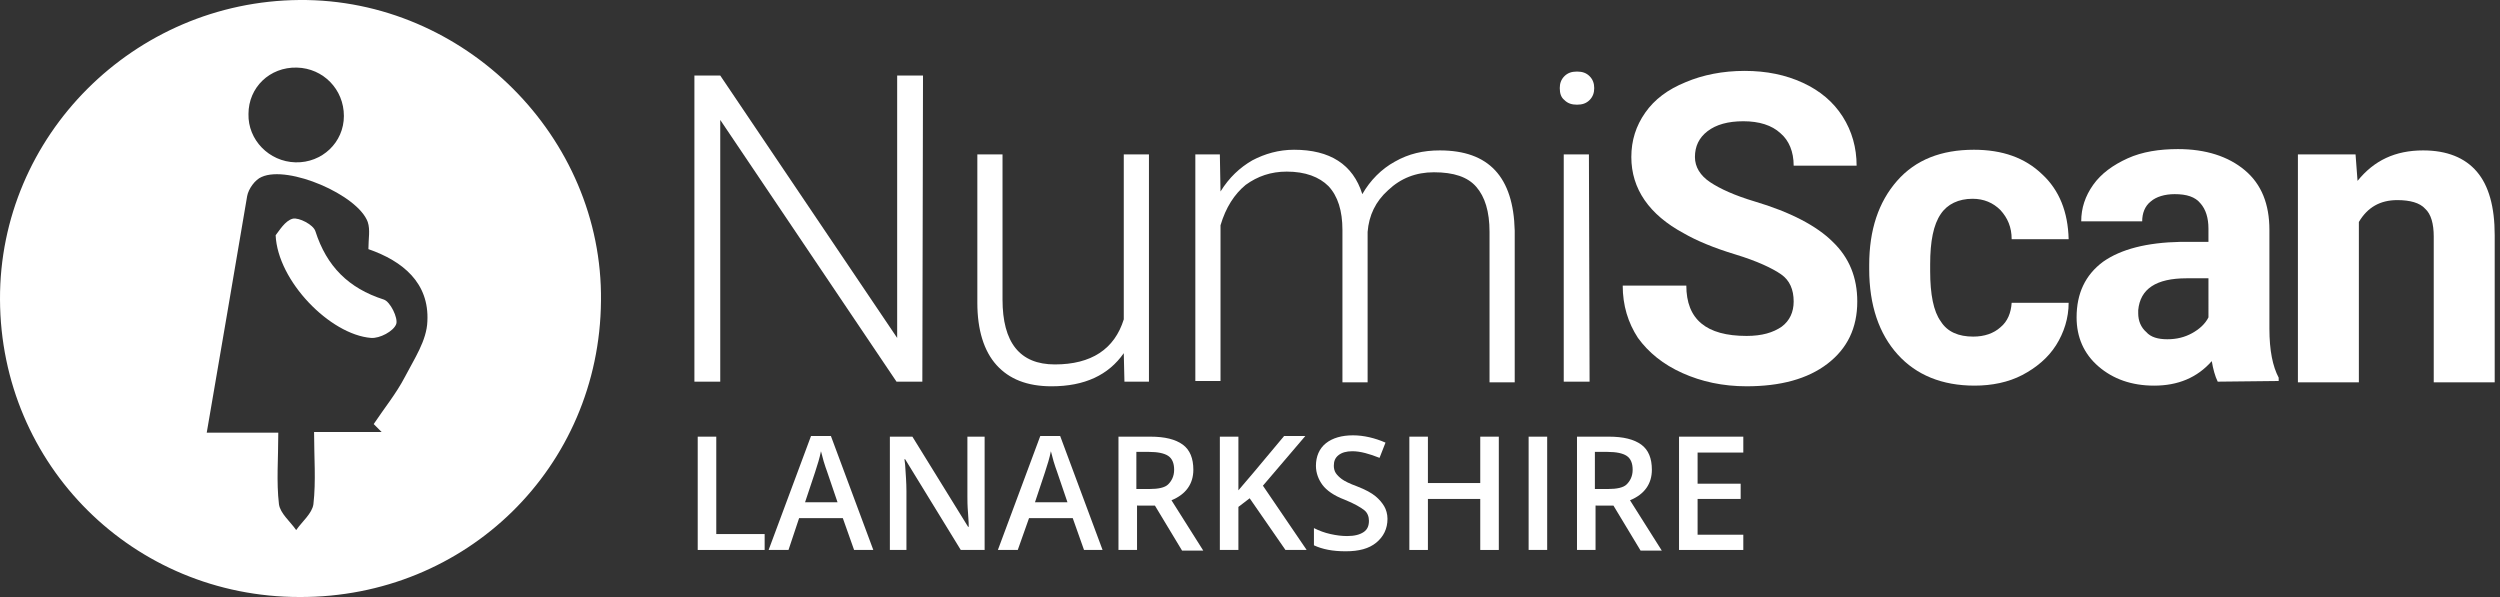
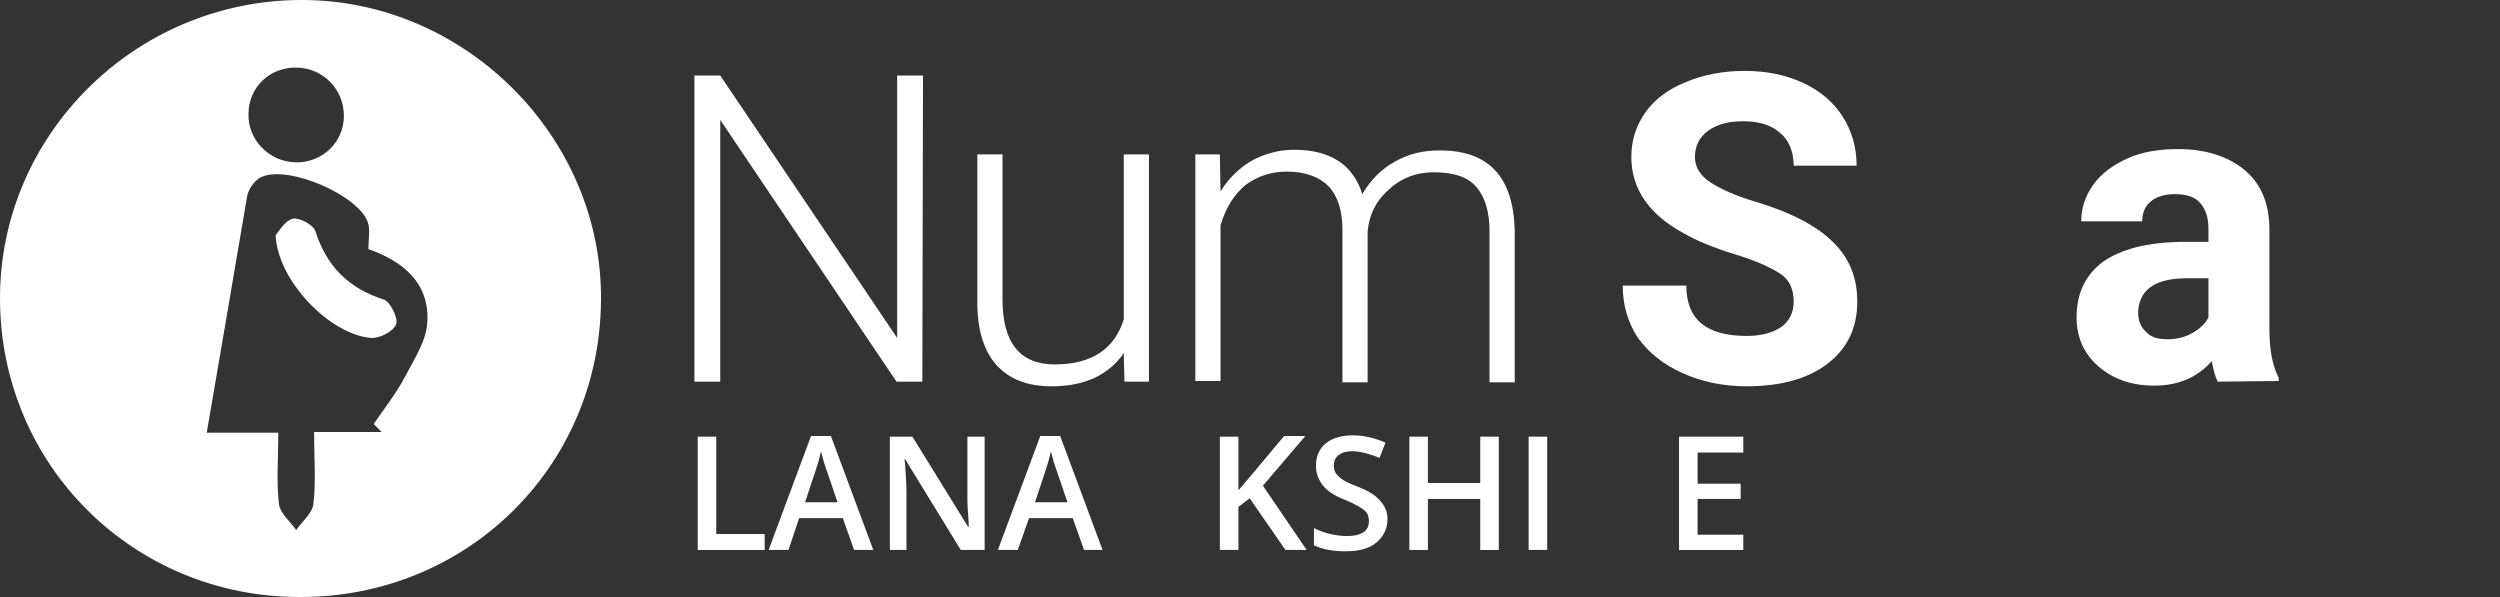
<svg xmlns="http://www.w3.org/2000/svg" version="1.1" id="Layer_1" x="0px" y="0px" viewBox="0 0 377.3 90.1" style="enable-background:new 0 0 377.3 90.1;" xml:space="preserve">
  <rect x="0" y="0" width="377.3" height="90.1" fill="#333333" stroke="none" />
  <style type="text/css">
	.st0{fill:#FFFFFF;}
</style>
  <g>
    <path class="st0" d="M45.2,90.1C20.1,90.1,0.1,70.2,0,45.2C-0.1,20.5,20.2,0.2,45.2,0C70.1-0.2,91,20.7,90.7,45.4   C90.5,70.5,70.4,90.2,45.2,90.1z M31.2,65.3c3.7,0,6.9,0,10.8,0c0,4-0.3,7.4,0.1,10.8c0.2,1.4,1.7,2.6,2.6,3.9   c0.9-1.3,2.4-2.5,2.6-3.9c0.4-3.5,0.1-7.1,0.1-10.9c4,0,7.1,0,10.2,0c-0.4-0.4-0.8-0.8-1.2-1.2c1.6-2.4,3.4-4.6,4.7-7.1   c1.4-2.7,3.3-5.5,3.4-8.4c0.3-5.8-3.7-9.1-8.9-10.9c0-1.6,0.3-2.9-0.1-4.1c-1.5-4.1-12-8.6-16-6.8c-1,0.4-2,1.8-2.2,2.9   C35.3,41.4,33.3,53.1,31.2,65.3z M44.8,10.2c-4.1-0.1-7.3,3-7.3,7c-0.1,3.9,3.1,7.2,7.1,7.3c4,0.1,7.3-3,7.3-7   C51.9,13.5,48.8,10.3,44.8,10.2z" />
    <path class="st0" d="M41.6,35.5c0.5-0.6,1.4-2.2,2.6-2.5c0.9-0.2,3.1,0.9,3.4,1.9c1.7,5.3,5,8.6,10.3,10.3c1,0.3,2.2,2.8,1.9,3.7   C59.4,50,57.3,51.1,56,51C49.8,50.5,41.9,42.4,41.6,35.5z" />
  </g>
  <g>
    <path class="st0" d="M139.2,57.6h-3.9l-26.6-39.5v39.5h-3.9V11.4h3.9L135.4,51V11.4h3.9L139.2,57.6L139.2,57.6z" />
    <path class="st0" d="M169.6,53.3c-2.3,3.3-5.9,5-10.9,5c-3.7,0-6.4-1.1-8.3-3.2c-1.9-2.1-2.9-5.3-2.9-9.4V23.3h3.8v21.9   c0,6.5,2.6,9.8,7.9,9.8c5.5,0,9-2.3,10.4-6.8V23.3h3.8v34.3h-3.7L169.6,53.3z" />
    <path class="st0" d="M184.1,23.3l0.1,5.6c1.3-2.1,2.9-3.6,4.8-4.7c1.9-1,4-1.6,6.3-1.6c5.4,0,8.9,2.2,10.3,6.7   c1.2-2.1,2.9-3.8,4.9-4.9c2.1-1.2,4.3-1.7,6.8-1.7c7.4,0,11.1,4,11.3,12.1v22.9h-3.8V35c0-3.1-0.7-5.3-2-6.8s-3.4-2.2-6.4-2.2   c-2.7,0-5,0.9-6.9,2.7c-1.9,1.7-2.9,3.8-3.1,6.3v22.7h-3.8v-23c0-2.9-0.7-5.1-2.1-6.6c-1.4-1.4-3.5-2.2-6.3-2.2   c-2.4,0-4.4,0.7-6.2,2c-1.7,1.4-3,3.4-3.8,6.1v23.5h-3.8V23.3H184.1z" />
-     <path class="st0" d="M235.4,13.3c0-0.7,0.2-1.3,0.7-1.8s1.1-0.7,1.9-0.7c0.8,0,1.4,0.2,1.9,0.7s0.7,1.1,0.7,1.8s-0.2,1.3-0.7,1.8   s-1.1,0.7-1.9,0.7c-0.8,0-1.4-0.2-1.9-0.7C235.6,14.7,235.4,14.1,235.4,13.3z M239.9,57.6H236V23.3h3.8L239.9,57.6L239.9,57.6z" />
    <path class="st0" d="M270.7,45.5c0-1.8-0.6-3.2-1.9-4.1s-3.6-2-6.9-3s-5.9-2.1-7.8-3.2c-5.2-2.8-7.9-6.7-7.9-11.5   c0-2.5,0.7-4.7,2.1-6.7c1.4-2,3.4-3.5,6.1-4.6c2.6-1.1,5.6-1.7,8.9-1.7c3.3,0,6.2,0.6,8.8,1.8c2.6,1.2,4.6,2.9,6,5.1   s2.1,4.7,2.1,7.4h-9.5c0-2.1-0.7-3.8-2-4.9c-1.3-1.2-3.2-1.8-5.6-1.8c-2.3,0-4.1,0.5-5.4,1.5s-1.9,2.3-1.9,3.9   c0,1.5,0.8,2.8,2.3,3.8s3.7,2,6.7,2.9c5.4,1.6,9.4,3.7,11.8,6.1c2.5,2.4,3.7,5.4,3.7,9c0,4-1.5,7.1-4.5,9.4   c-3,2.3-7.1,3.4-12.2,3.4c-3.6,0-6.8-0.7-9.7-2c-2.9-1.3-5.1-3.1-6.7-5.3c-1.5-2.3-2.3-4.9-2.3-7.9h9.6c0,5.1,3,7.6,9.1,7.6   c2.3,0,4-0.5,5.3-1.4C270.1,48.4,270.7,47.1,270.7,45.5z" />
-     <path class="st0" d="M297.8,50.8c1.7,0,3.1-0.5,4.1-1.4c1.1-0.9,1.6-2.2,1.7-3.7h8.6c0,2.3-0.7,4.5-1.9,6.4c-1.2,1.9-3,3.4-5.1,4.5   s-4.6,1.6-7.2,1.6c-4.9,0-8.8-1.6-11.6-4.7c-2.8-3.1-4.3-7.4-4.3-12.9V40c0-5.3,1.4-9.5,4.2-12.7c2.8-3.2,6.7-4.7,11.6-4.7   c4.3,0,7.7,1.2,10.3,3.7c2.6,2.4,3.9,5.7,4,9.8h-8.6c0-1.8-0.6-3.2-1.7-4.4c-1.1-1.1-2.5-1.7-4.2-1.7c-2.1,0-3.8,0.8-4.8,2.3   c-1.1,1.6-1.6,4.1-1.6,7.6v1c0,3.5,0.5,6.1,1.6,7.6C293.9,50.1,295.6,50.8,297.8,50.8z" />
    <path class="st0" d="M334.7,57.6c-0.4-0.8-0.7-1.9-0.9-3.1c-2.2,2.5-5.1,3.7-8.7,3.7c-3.4,0-6.2-1-8.4-2.9   c-2.2-1.9-3.3-4.4-3.3-7.4c0-3.6,1.3-6.4,4-8.4c2.7-1.9,6.6-2.9,11.7-3h4.2v-2c0-1.6-0.4-2.9-1.2-3.8c-0.8-1-2.1-1.4-3.9-1.4   c-1.5,0-2.8,0.4-3.6,1.1c-0.9,0.7-1.3,1.8-1.3,3h-9.2c0-2,0.6-3.8,1.8-5.5c1.2-1.7,3-3,5.2-4s4.8-1.4,7.6-1.4   c4.2,0,7.6,1.1,10.1,3.2s3.7,5.1,3.7,9v14.9c0,3.3,0.5,5.7,1.4,7.4v0.5L334.7,57.6L334.7,57.6z M327.1,51.2c1.4,0,2.6-0.3,3.7-0.9   c1.1-0.6,2-1.4,2.5-2.4V42H330c-4.6,0-7,1.6-7.3,4.8v0.5c0,1.1,0.4,2.1,1.2,2.8C324.6,50.9,325.7,51.2,327.1,51.2z" />
-     <path class="st0" d="M355.5,23.3l0.3,4c2.5-3.1,5.7-4.6,9.9-4.6c3.6,0,6.3,1.1,8.1,3.2c1.8,2.1,2.7,5.3,2.7,9.6v22.2h-9.2v-22   c0-1.9-0.4-3.4-1.3-4.2c-0.8-0.9-2.3-1.3-4.2-1.3c-2.6,0-4.5,1.1-5.8,3.3v24.2h-9.2V23.3H355.5z" />
  </g>
  <g>
    <path class="st0" d="M105.3,83V65.9h2.8v14.7h7.3V83H105.3z" />
    <path class="st0" d="M128.9,83l-1.7-4.8h-6.6L119,83h-3l6.4-17.2h3l6.4,17.2H128.9z M126.4,75.8l-1.6-4.7c-0.1-0.3-0.3-0.8-0.5-1.5   s-0.3-1.2-0.4-1.5c-0.2,1-0.5,2-0.9,3.2l-1.5,4.5H126.4z" />
    <path class="st0" d="M148.4,83H145l-8.4-13.7h-0.1l0.1,0.8c0.1,1.5,0.2,2.8,0.2,4V83h-2.5V65.9h3.4l8.4,13.6h0.1c0-0.2,0-0.8-0.1-2   s-0.1-2-0.1-2.6v-9h2.6V83z" />
    <path class="st0" d="M163.6,83l-1.7-4.8h-6.6l-1.7,4.8h-3l6.4-17.2h3l6.4,17.2H163.6z M161.1,75.8l-1.6-4.7   c-0.1-0.3-0.3-0.8-0.5-1.5s-0.3-1.2-0.4-1.5c-0.2,1-0.5,2-0.9,3.2l-1.5,4.5H161.1z" />
-     <path class="st0" d="M171.6,76.2V83h-2.8V65.9h4.8c2.2,0,3.8,0.4,4.9,1.2s1.6,2.1,1.6,3.8c0,2.1-1.1,3.7-3.3,4.6l4.8,7.6h-3.2   l-4.1-6.8H171.6z M171.6,73.8h1.9c1.3,0,2.3-0.2,2.8-0.7s0.9-1.2,0.9-2.2c0-1-0.3-1.7-0.9-2.1s-1.6-0.6-2.9-0.6h-1.9V73.8z" />
    <path class="st0" d="M197.2,83H194l-5.4-7.8l-1.7,1.3V83h-2.8V65.9h2.8V74c0.8-0.9,1.5-1.8,2.3-2.7l4.6-5.5h3.2   c-3,3.5-5.1,6-6.4,7.5L197.2,83z" />
    <path class="st0" d="M209.4,78.3c0,1.5-0.6,2.7-1.7,3.6s-2.6,1.3-4.6,1.3s-3.5-0.3-4.8-0.9v-2.6c0.8,0.4,1.6,0.7,2.5,0.9   s1.7,0.3,2.5,0.3c1.1,0,1.9-0.2,2.5-0.6s0.8-1,0.8-1.7c0-0.6-0.2-1.2-0.7-1.6s-1.5-1-3-1.6c-1.6-0.6-2.7-1.4-3.3-2.2s-1-1.8-1-2.9   c0-1.4,0.5-2.6,1.5-3.4s2.4-1.2,4.1-1.2c1.6,0,3.3,0.4,4.9,1.1l-0.9,2.3c-1.5-0.6-2.9-1-4.1-1c-0.9,0-1.6,0.2-2.1,0.6   s-0.7,0.9-0.7,1.6c0,0.4,0.1,0.8,0.3,1.1s0.5,0.6,0.9,0.9s1.2,0.7,2.3,1.1c1.3,0.5,2.2,1,2.8,1.5s1,1,1.3,1.5   S209.4,77.6,209.4,78.3z" />
    <path class="st0" d="M226.2,83h-2.8v-7.7h-7.9V83h-2.8V65.9h2.8v7h7.9v-7h2.8V83z" />
    <path class="st0" d="M230.7,83V65.9h2.8V83H230.7z" />
-     <path class="st0" d="M240.8,76.2V83H238V65.9h4.8c2.2,0,3.8,0.4,4.9,1.2s1.6,2.1,1.6,3.8c0,2.1-1.1,3.7-3.3,4.6l4.8,7.6h-3.2   l-4.1-6.8H240.8z M240.8,73.8h1.9c1.3,0,2.3-0.2,2.8-0.7s0.9-1.2,0.9-2.2c0-1-0.3-1.7-0.9-2.1s-1.6-0.6-2.9-0.6h-1.9V73.8z" />
    <path class="st0" d="M263.1,83h-9.7V65.9h9.7v2.4h-6.9v4.7h6.5v2.3h-6.5v5.4h6.9V83z" />
  </g>
</svg>